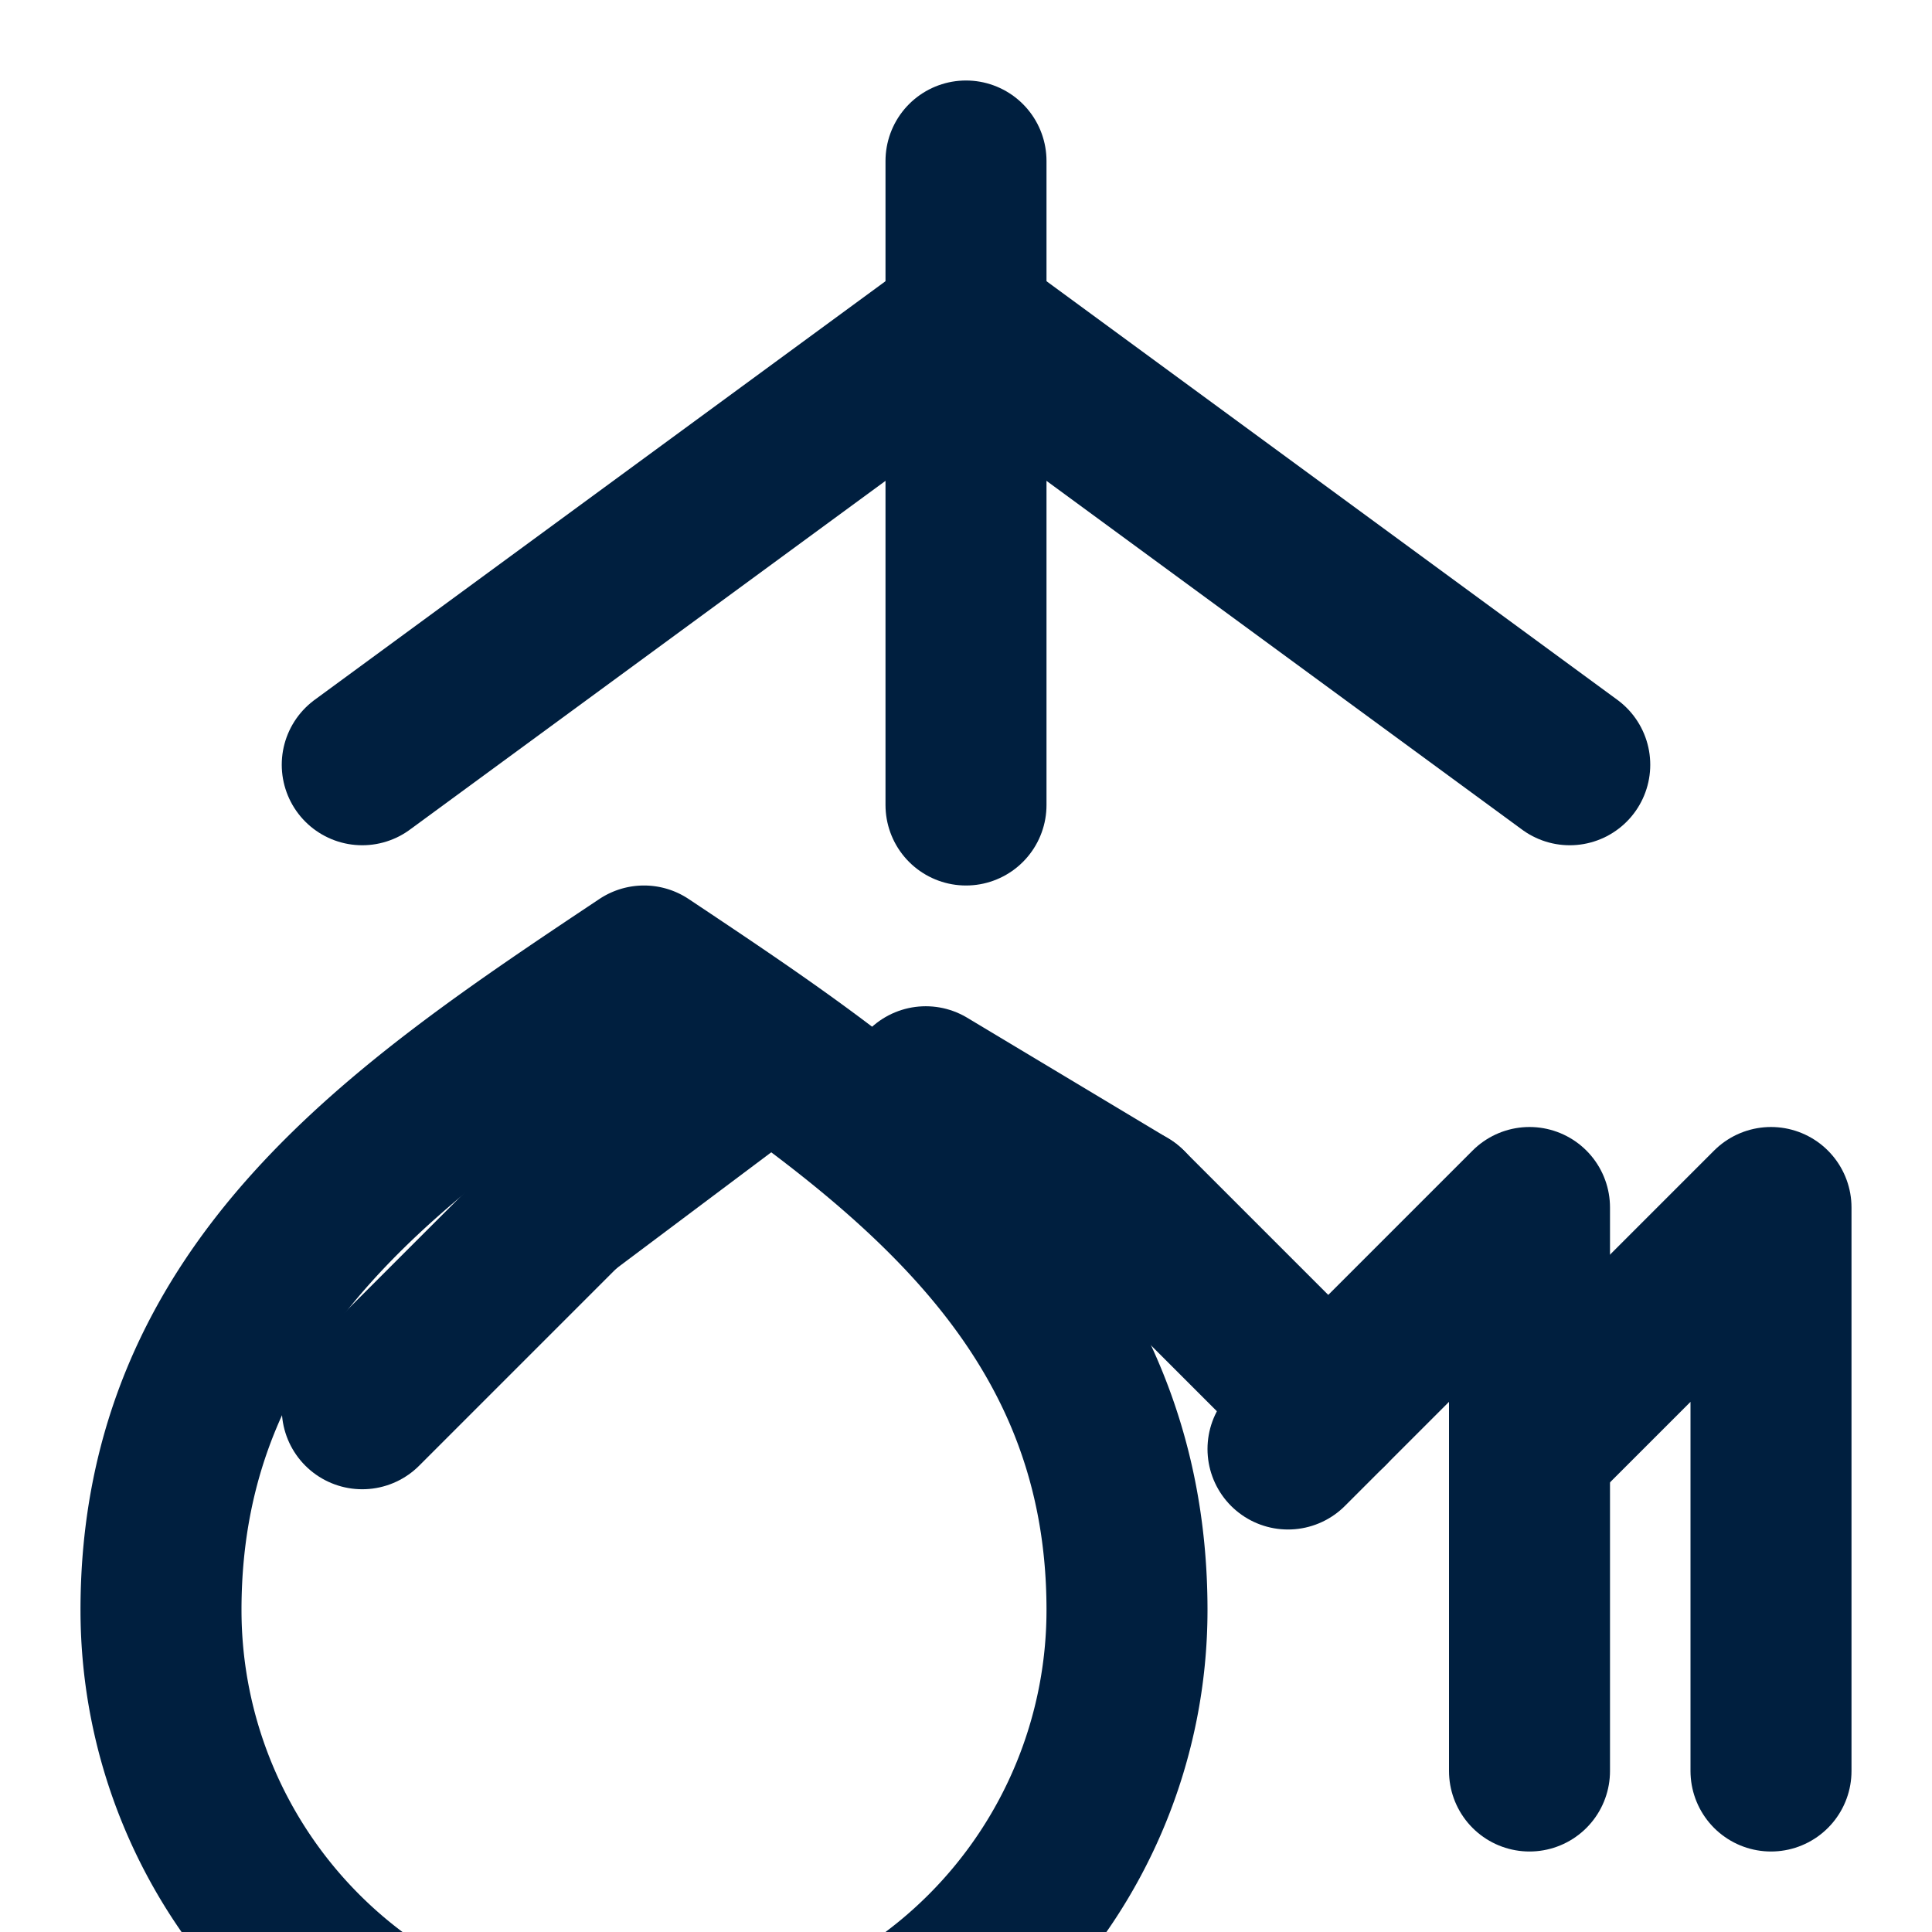
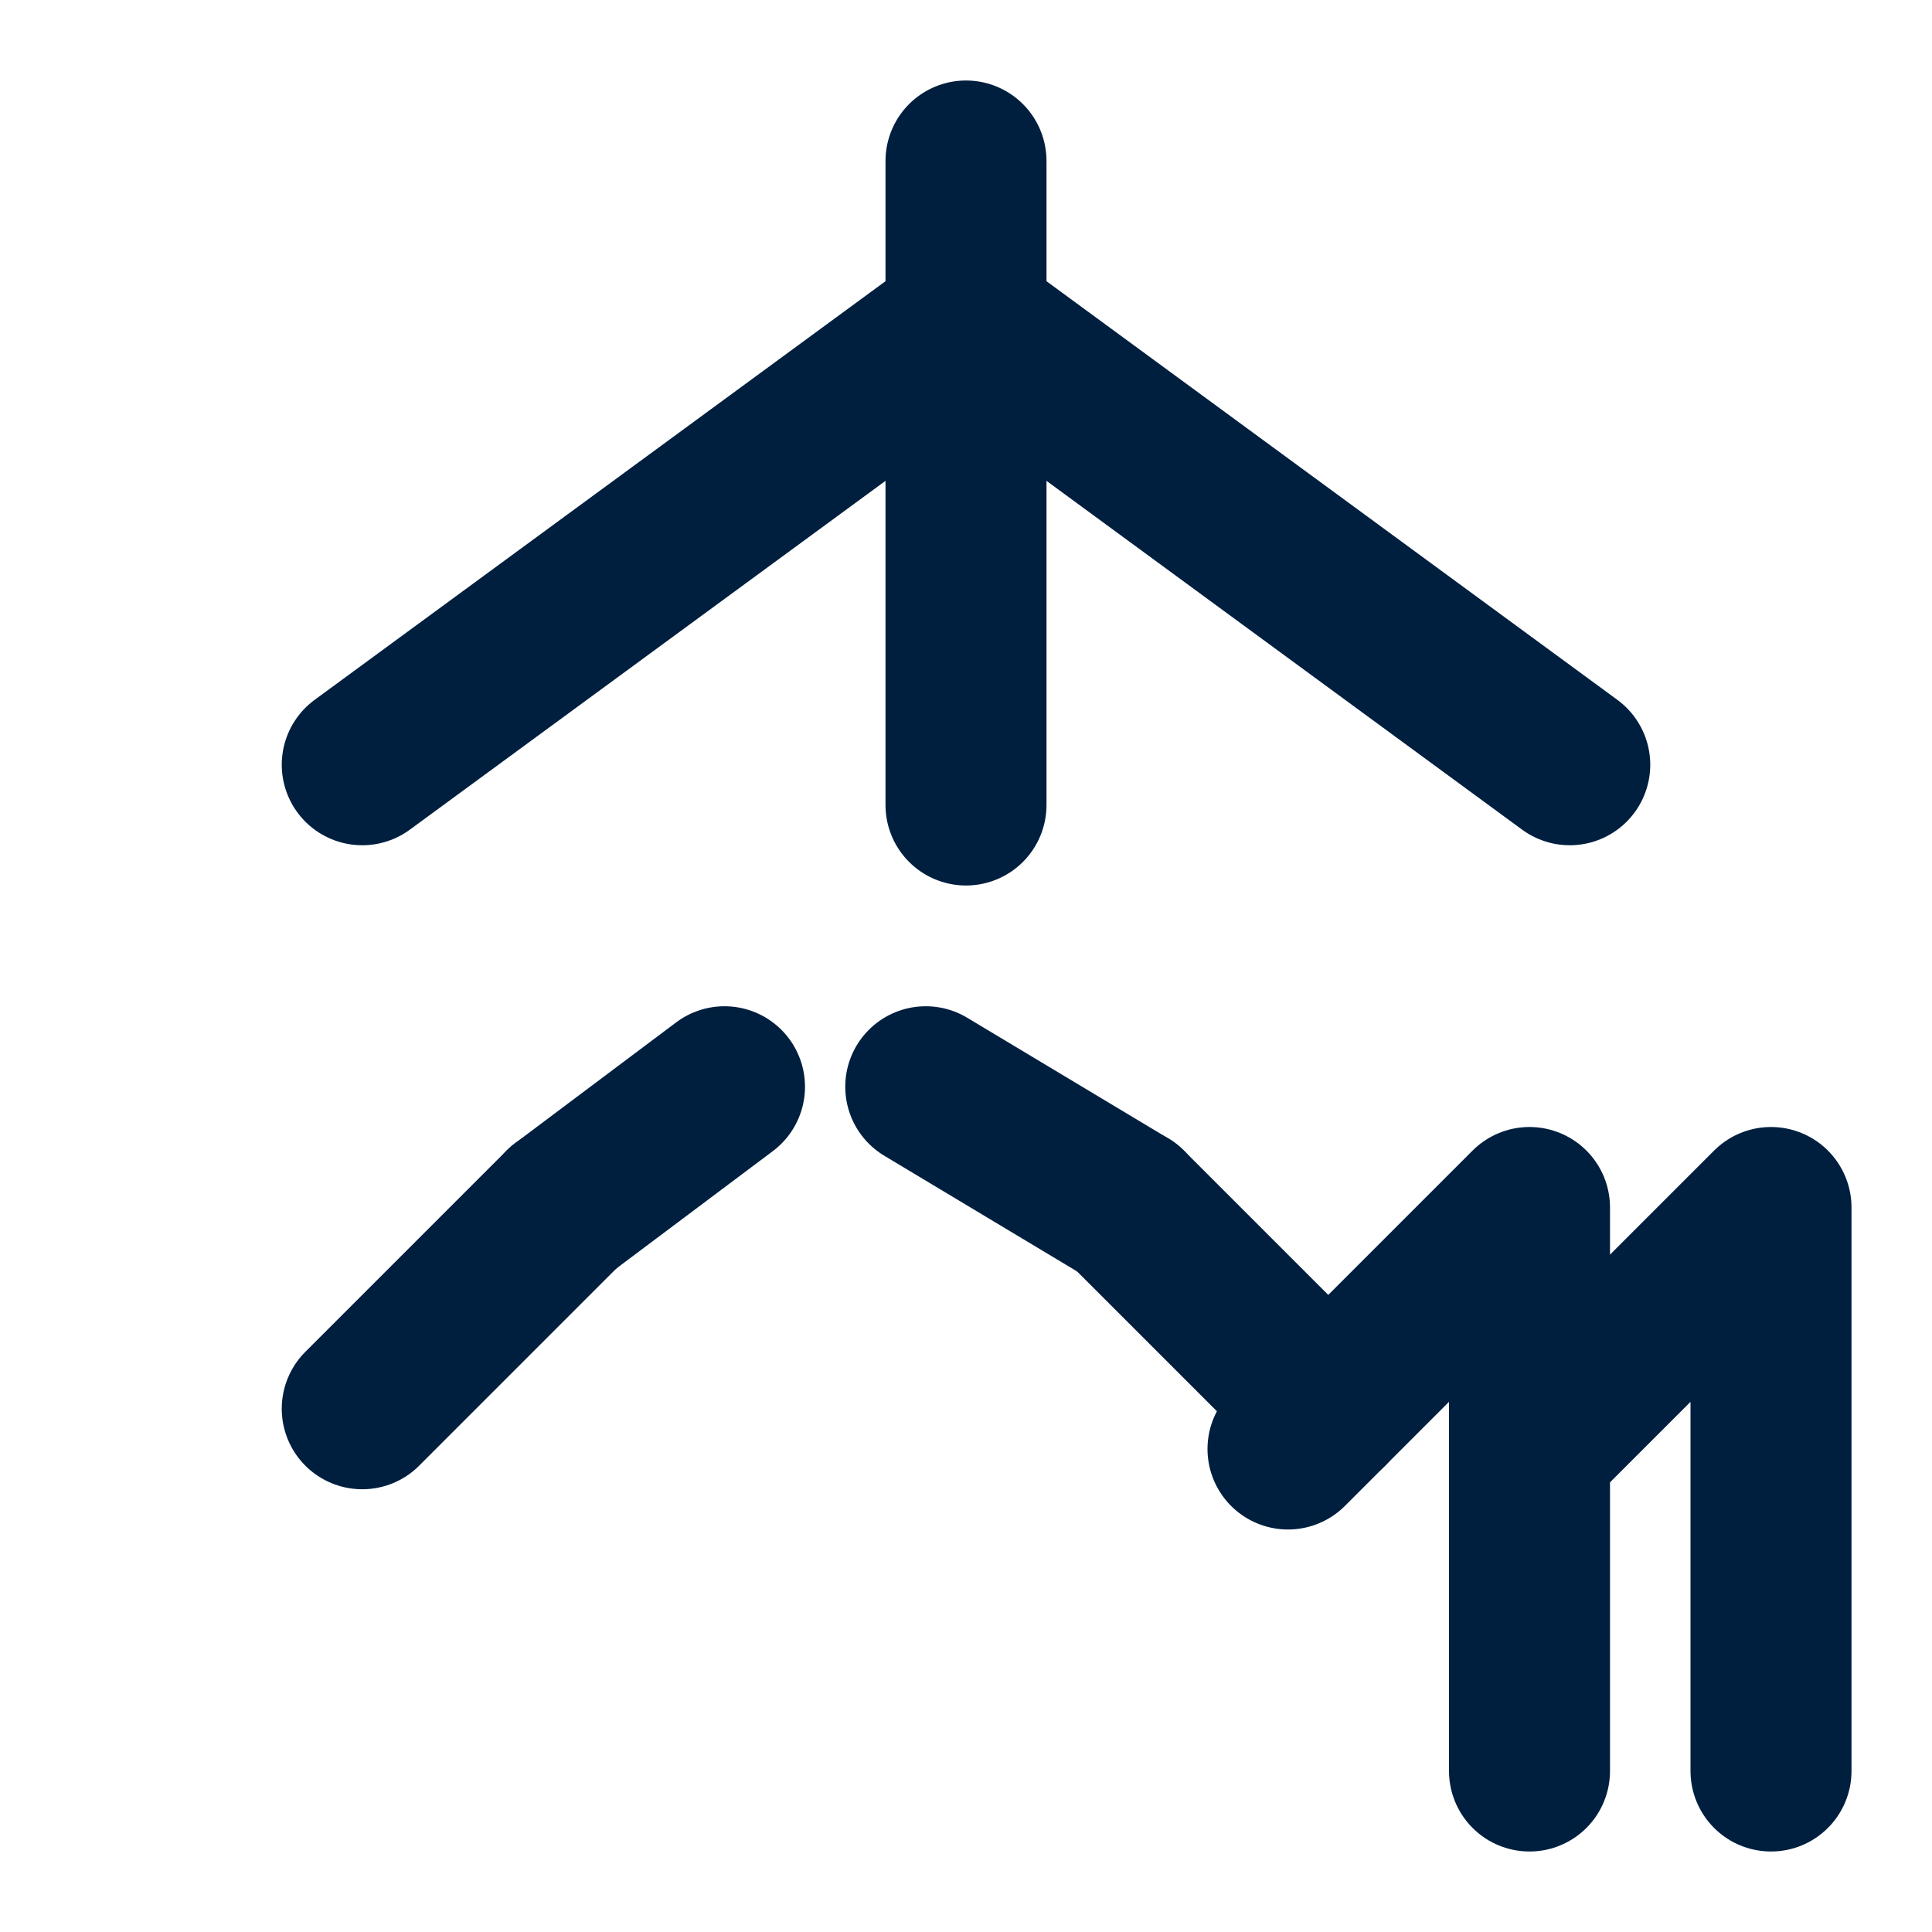
<svg xmlns="http://www.w3.org/2000/svg" width="32" height="32" viewBox="0 0 24 24" fill="none" stroke="#001F3F" stroke-width="2" stroke-linecap="round" stroke-linejoin="round">
-   <path d="M2 20a6 6 0 0 0 12 0c0-4-3-6-6-8-3 2-6 4-6 8Z" />
  <path d="M4.5 17.5 7 15" />
  <path d="M7 15l2-1.5" />
  <path d="M14 15l-2.5-1.5" />
  <path d="M16.5 17.5 14 15" />
  <path d="M19 22v-7l-3 3" />
  <path d="M22 22v-7l-3 3" />
  <path d="M12 2v8" />
  <path d="M4.5 9.5 12 4l7.5 5.5" />
</svg>